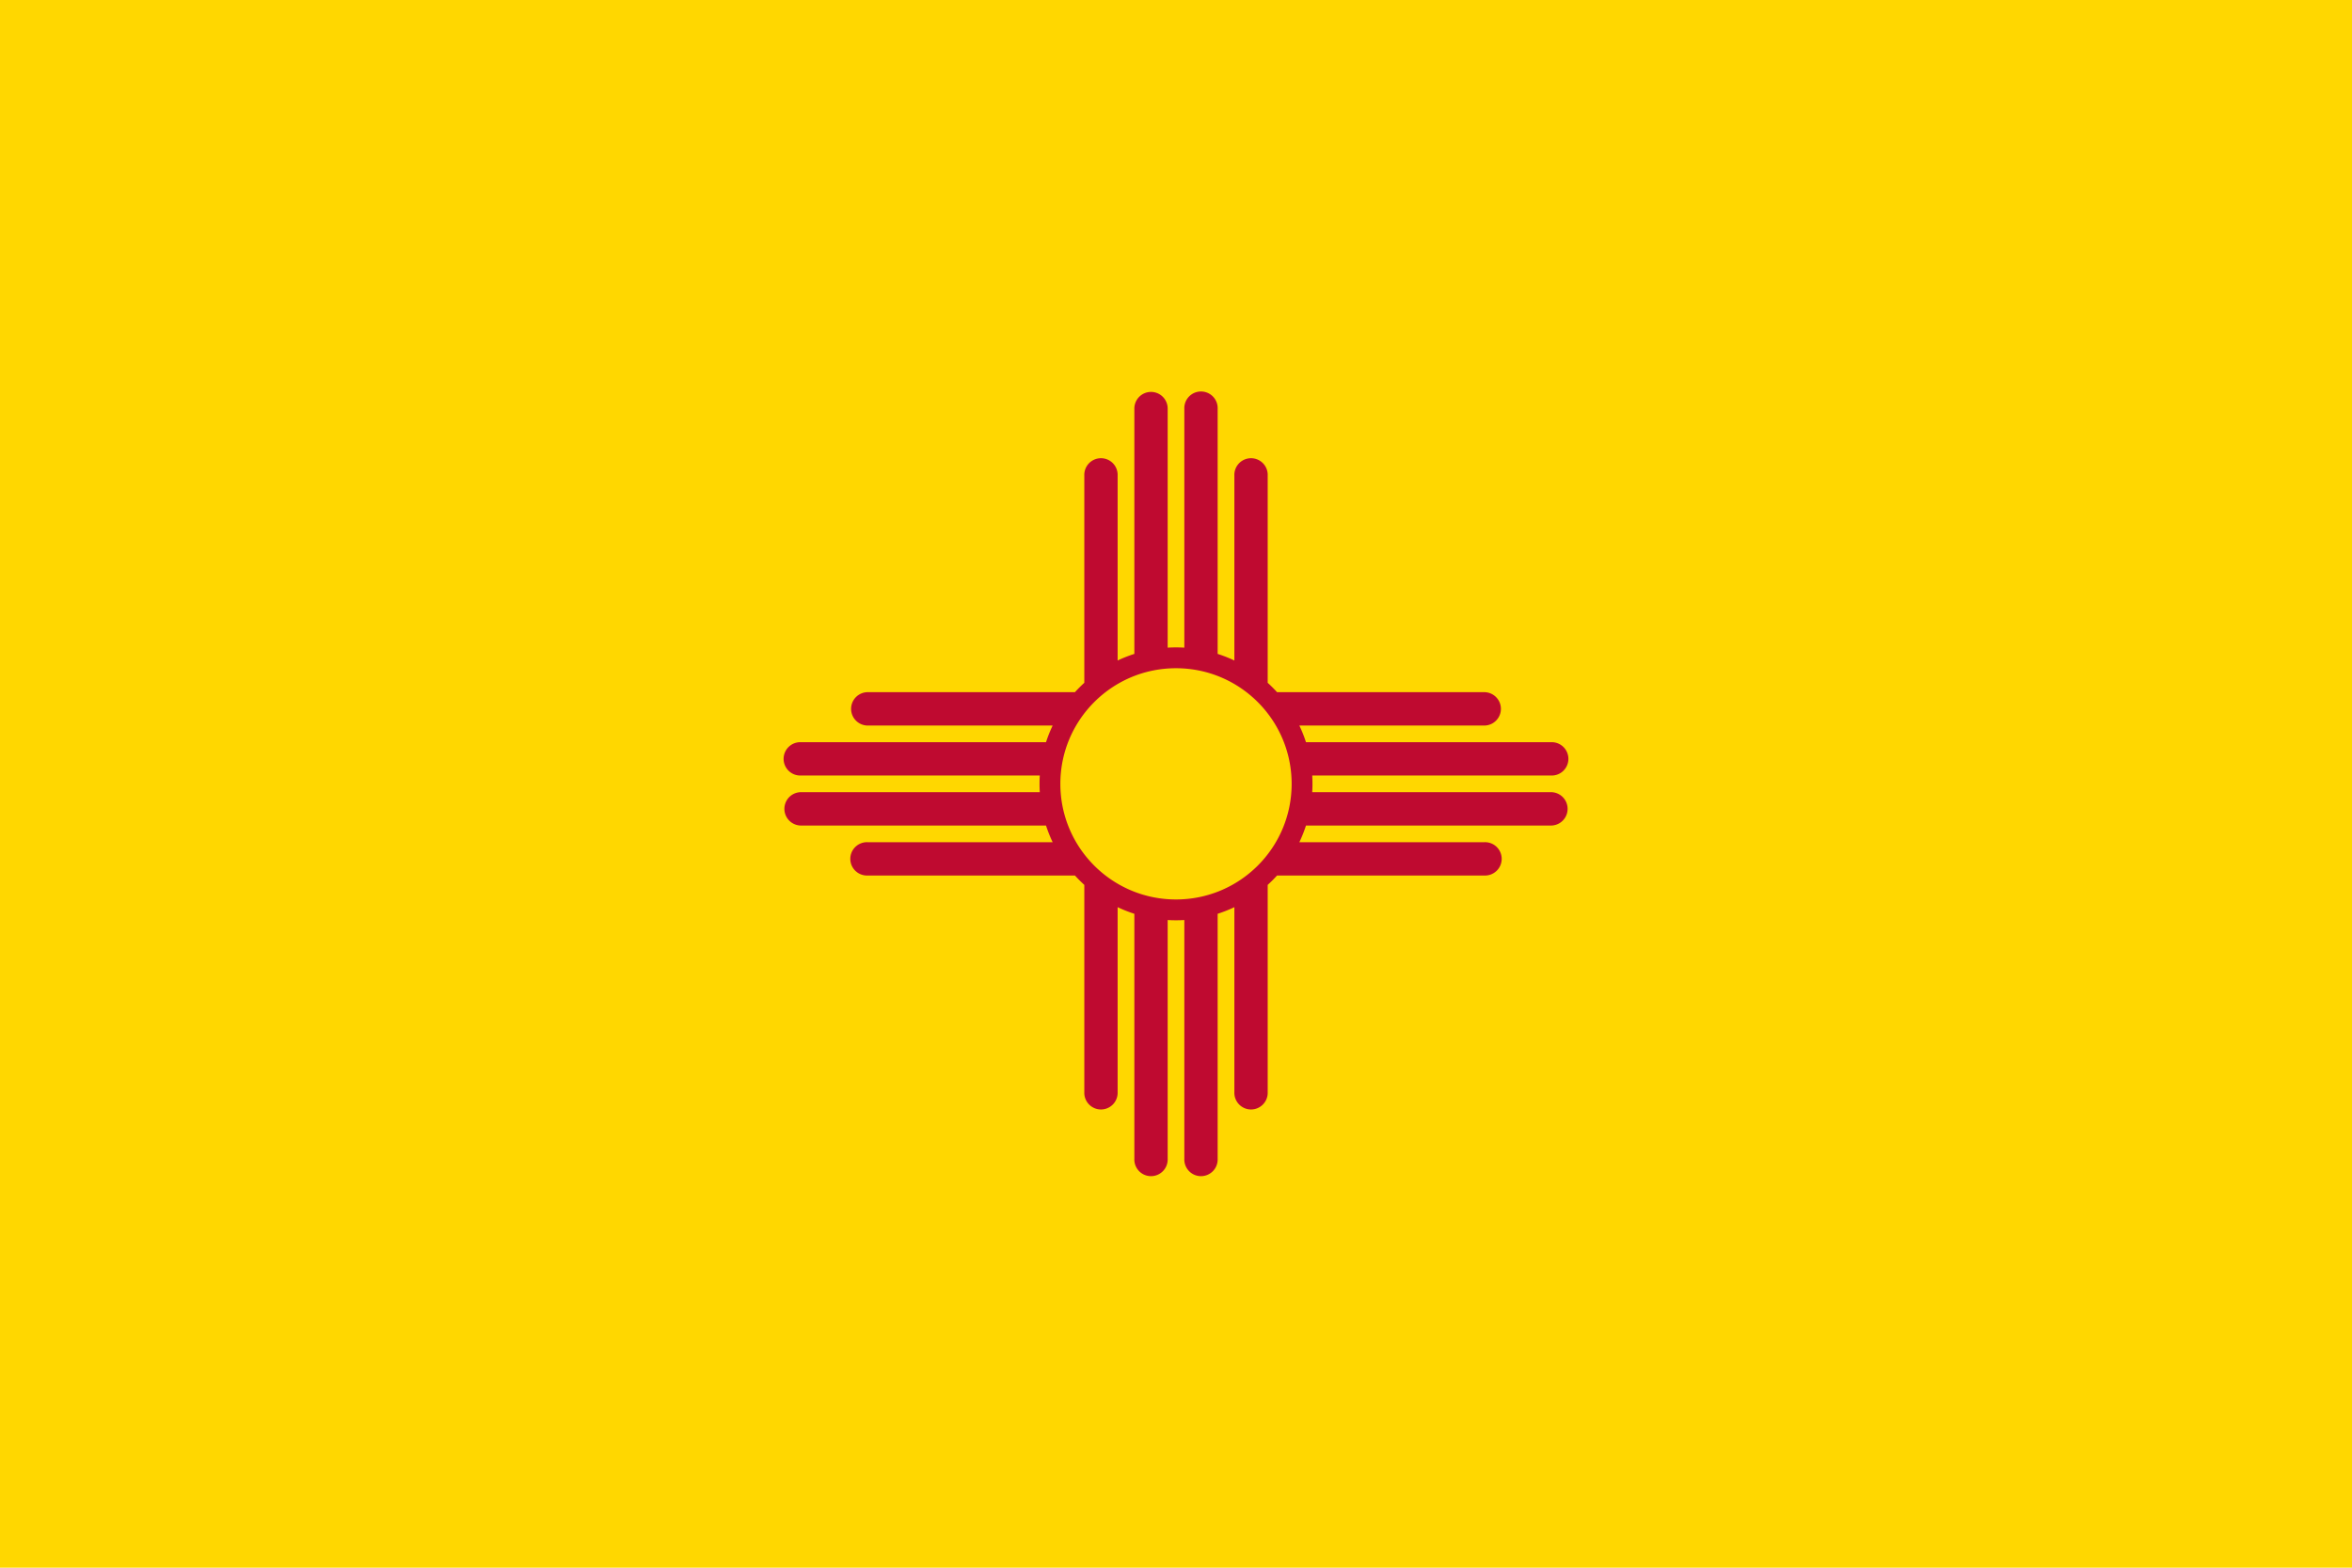
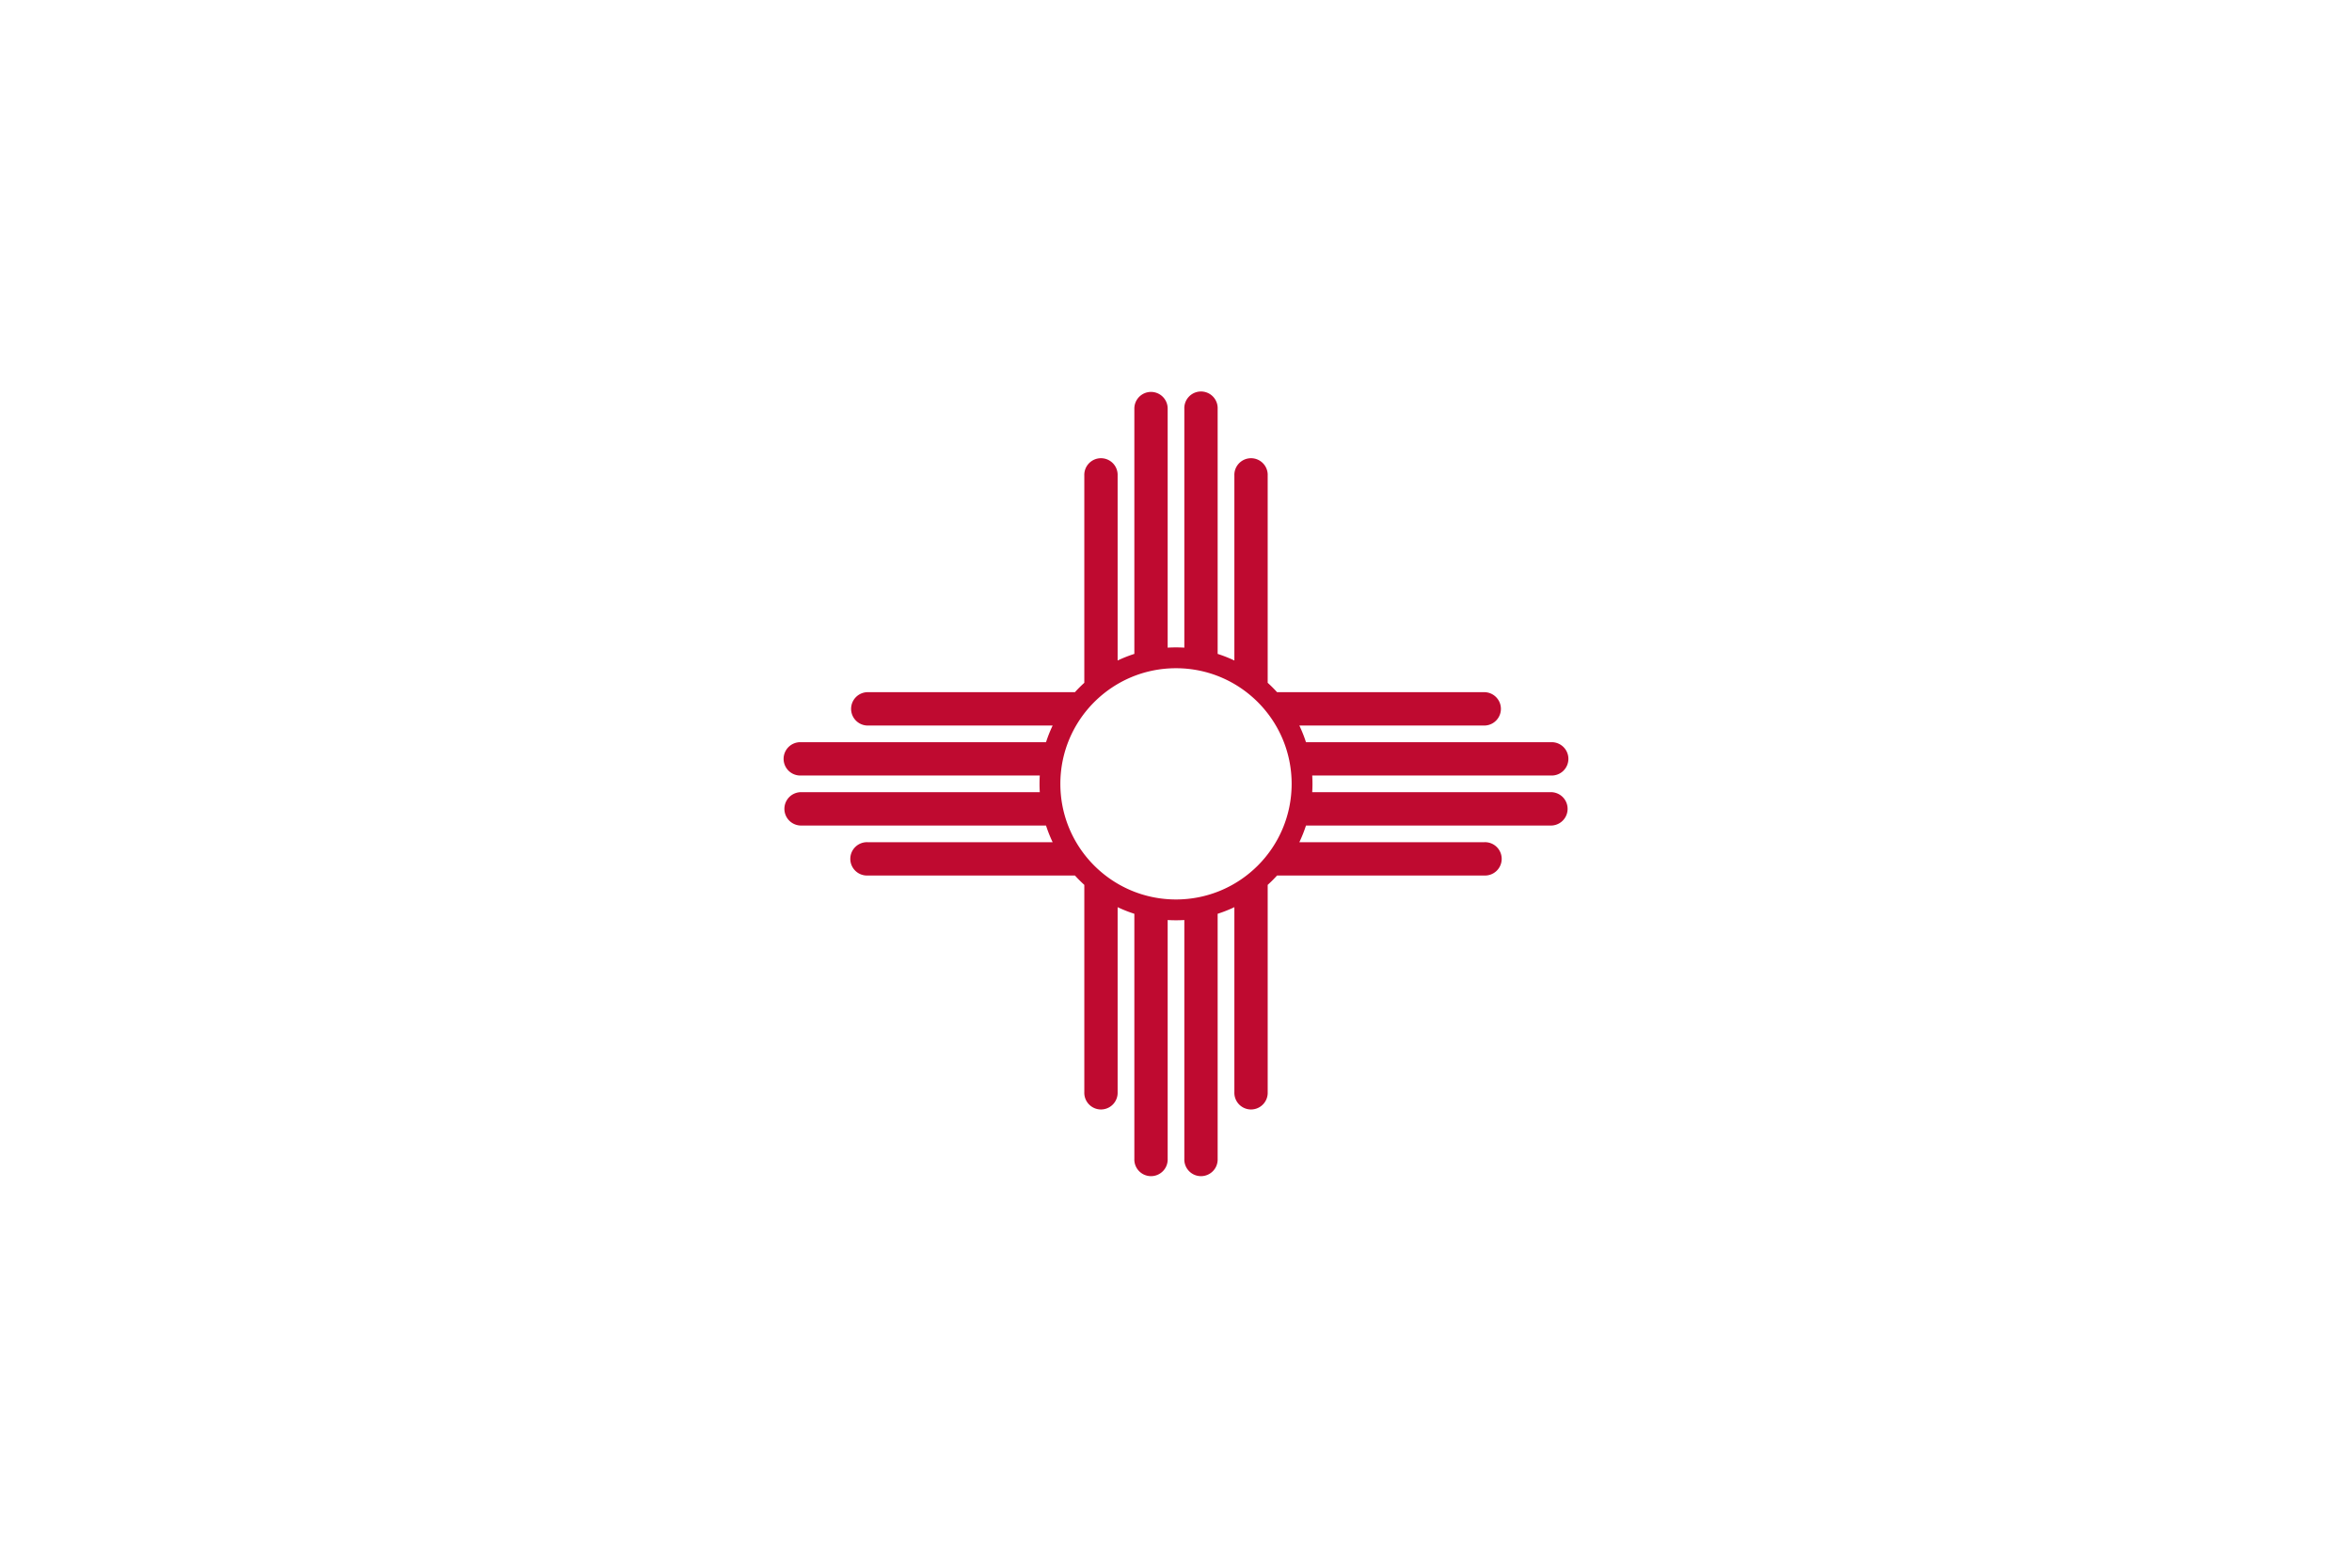
<svg xmlns="http://www.w3.org/2000/svg" version="1.1" width="1200" height="800" viewBox="0 0 270 180" id="svg2">
  <defs id="defs12" />
-   <rect width="270" height="180" x="0" y="0" id="rect4" style="fill:#ffd700" />
  <path d="M 612.844,199.781 A 8.506,8.506 0 0 0 604.25,208.625 l 0,121.875 c -1.403,-0.084 -2.825,-0.125 -4.25,-0.125 -1.425,0 -2.846,0.041 -4.25,0.125 l 0,-121.875 A 8.506,8.506 0 0 0 587.094,200 8.506,8.506 0 0 0 578.75,208.625 l 0,125.062 c -2.936,0.94 -5.779,2.071 -8.531,3.375 l 0,-94.406 a 8.506,8.506 0 1 0 -17,0 l 0,105.781 c -1.671,1.517 -3.264,3.11 -4.781,4.781 l -105.781,0 a 8.516,8.516 0 0 0 0,17.031 l 94.406,0 c -1.299,2.744 -2.438,5.573 -3.375,8.5 l -125.062,0 a 8.506,8.506 0 1 0 0,17 l 121.875,0 c -0.084,1.403 -0.125,2.825 -0.125,4.25 0,1.425 0.041,2.846 0.125,4.25 l -121.875,0 a 8.516,8.516 0 0 0 0,17.031 l 125.062,0 c 0.938,2.926 2.075,5.757 3.375,8.5 l -94.406,0 a 8.506,8.506 0 1 0 0,17 l 105.781,0 c 1.517,1.671 3.11,3.264 4.781,4.781 l 0,105.781 a 8.506,8.506 0 1 0 17,0 l 0,-94.406 c 2.752,1.304 5.595,2.435 8.531,3.375 l 0,125.062 a 8.506,8.506 0 1 0 17,0 l 0,-121.875 c 1.403,0.084 2.825,0.125 4.25,0.125 1.425,0 2.846,-0.041 4.25,-0.125 l 0,121.875 a 8.506,8.506 0 1 0 17,0 l 0,-125.062 c 2.936,-0.94 5.779,-2.071 8.531,-3.375 l 0,94.406 a 8.506,8.506 0 1 0 17,0 l 0,-105.781 c 1.671,-1.517 3.264,-3.11 4.781,-4.781 l 105.781,0 a 8.506,8.506 0 1 0 0,-17 l -94.406,0 c 1.3,-2.743 2.437,-5.574 3.375,-8.5 l 125.062,0 a 8.516,8.516 0 0 0 0,-17.031 l -121.875,0 c 0.084,-1.403 0.125,-2.825 0.125,-4.25 0,-1.425 -0.041,-2.846 -0.125,-4.25 l 121.875,0 a 8.506,8.506 0 1 0 0,-17 l -125.062,0 c -0.937,-2.927 -2.076,-5.756 -3.375,-8.5 l 94.406,0 a 8.516,8.516 0 0 0 0,-17.031 l -105.781,0 c -1.517,-1.671 -3.11,-3.264 -4.781,-4.781 l 0,-105.781 a 8.506,8.506 0 1 0 -17,0 l 0,94.406 c -2.752,-1.304 -5.595,-2.435 -8.531,-3.375 l 0,-125.062 a 8.506,8.506 0 0 0 -8.406,-8.844 z M 600,341 c 32.585,0 59,26.415 59,59 0,32.585 -26.415,59 -59,59 -32.585,0 -59,-26.415 -59,-59 0,-32.585 26.415,-59 59,-59 z" transform="scale(0.225,0.225)" id="path6" style="font-size:medium;font-style:normal;font-variant:normal;font-weight:normal;font-stretch:normal;text-indent:0;text-align:start;text-decoration:none;line-height:normal;letter-spacing:normal;word-spacing:normal;text-transform:none;direction:ltr;block-progression:tb;writing-mode:lr-tb;text-anchor:start;baseline-shift:baseline;color:#000000;fill:#bf0a30;fill-opacity:1;fill-rule:nonzero;stroke:none;stroke-width:4;marker:none;visibility:visible;display:inline;overflow:visible;enable-background:accumulate;font-family:Sans;-inkscape-font-specification:Sans" />
</svg>